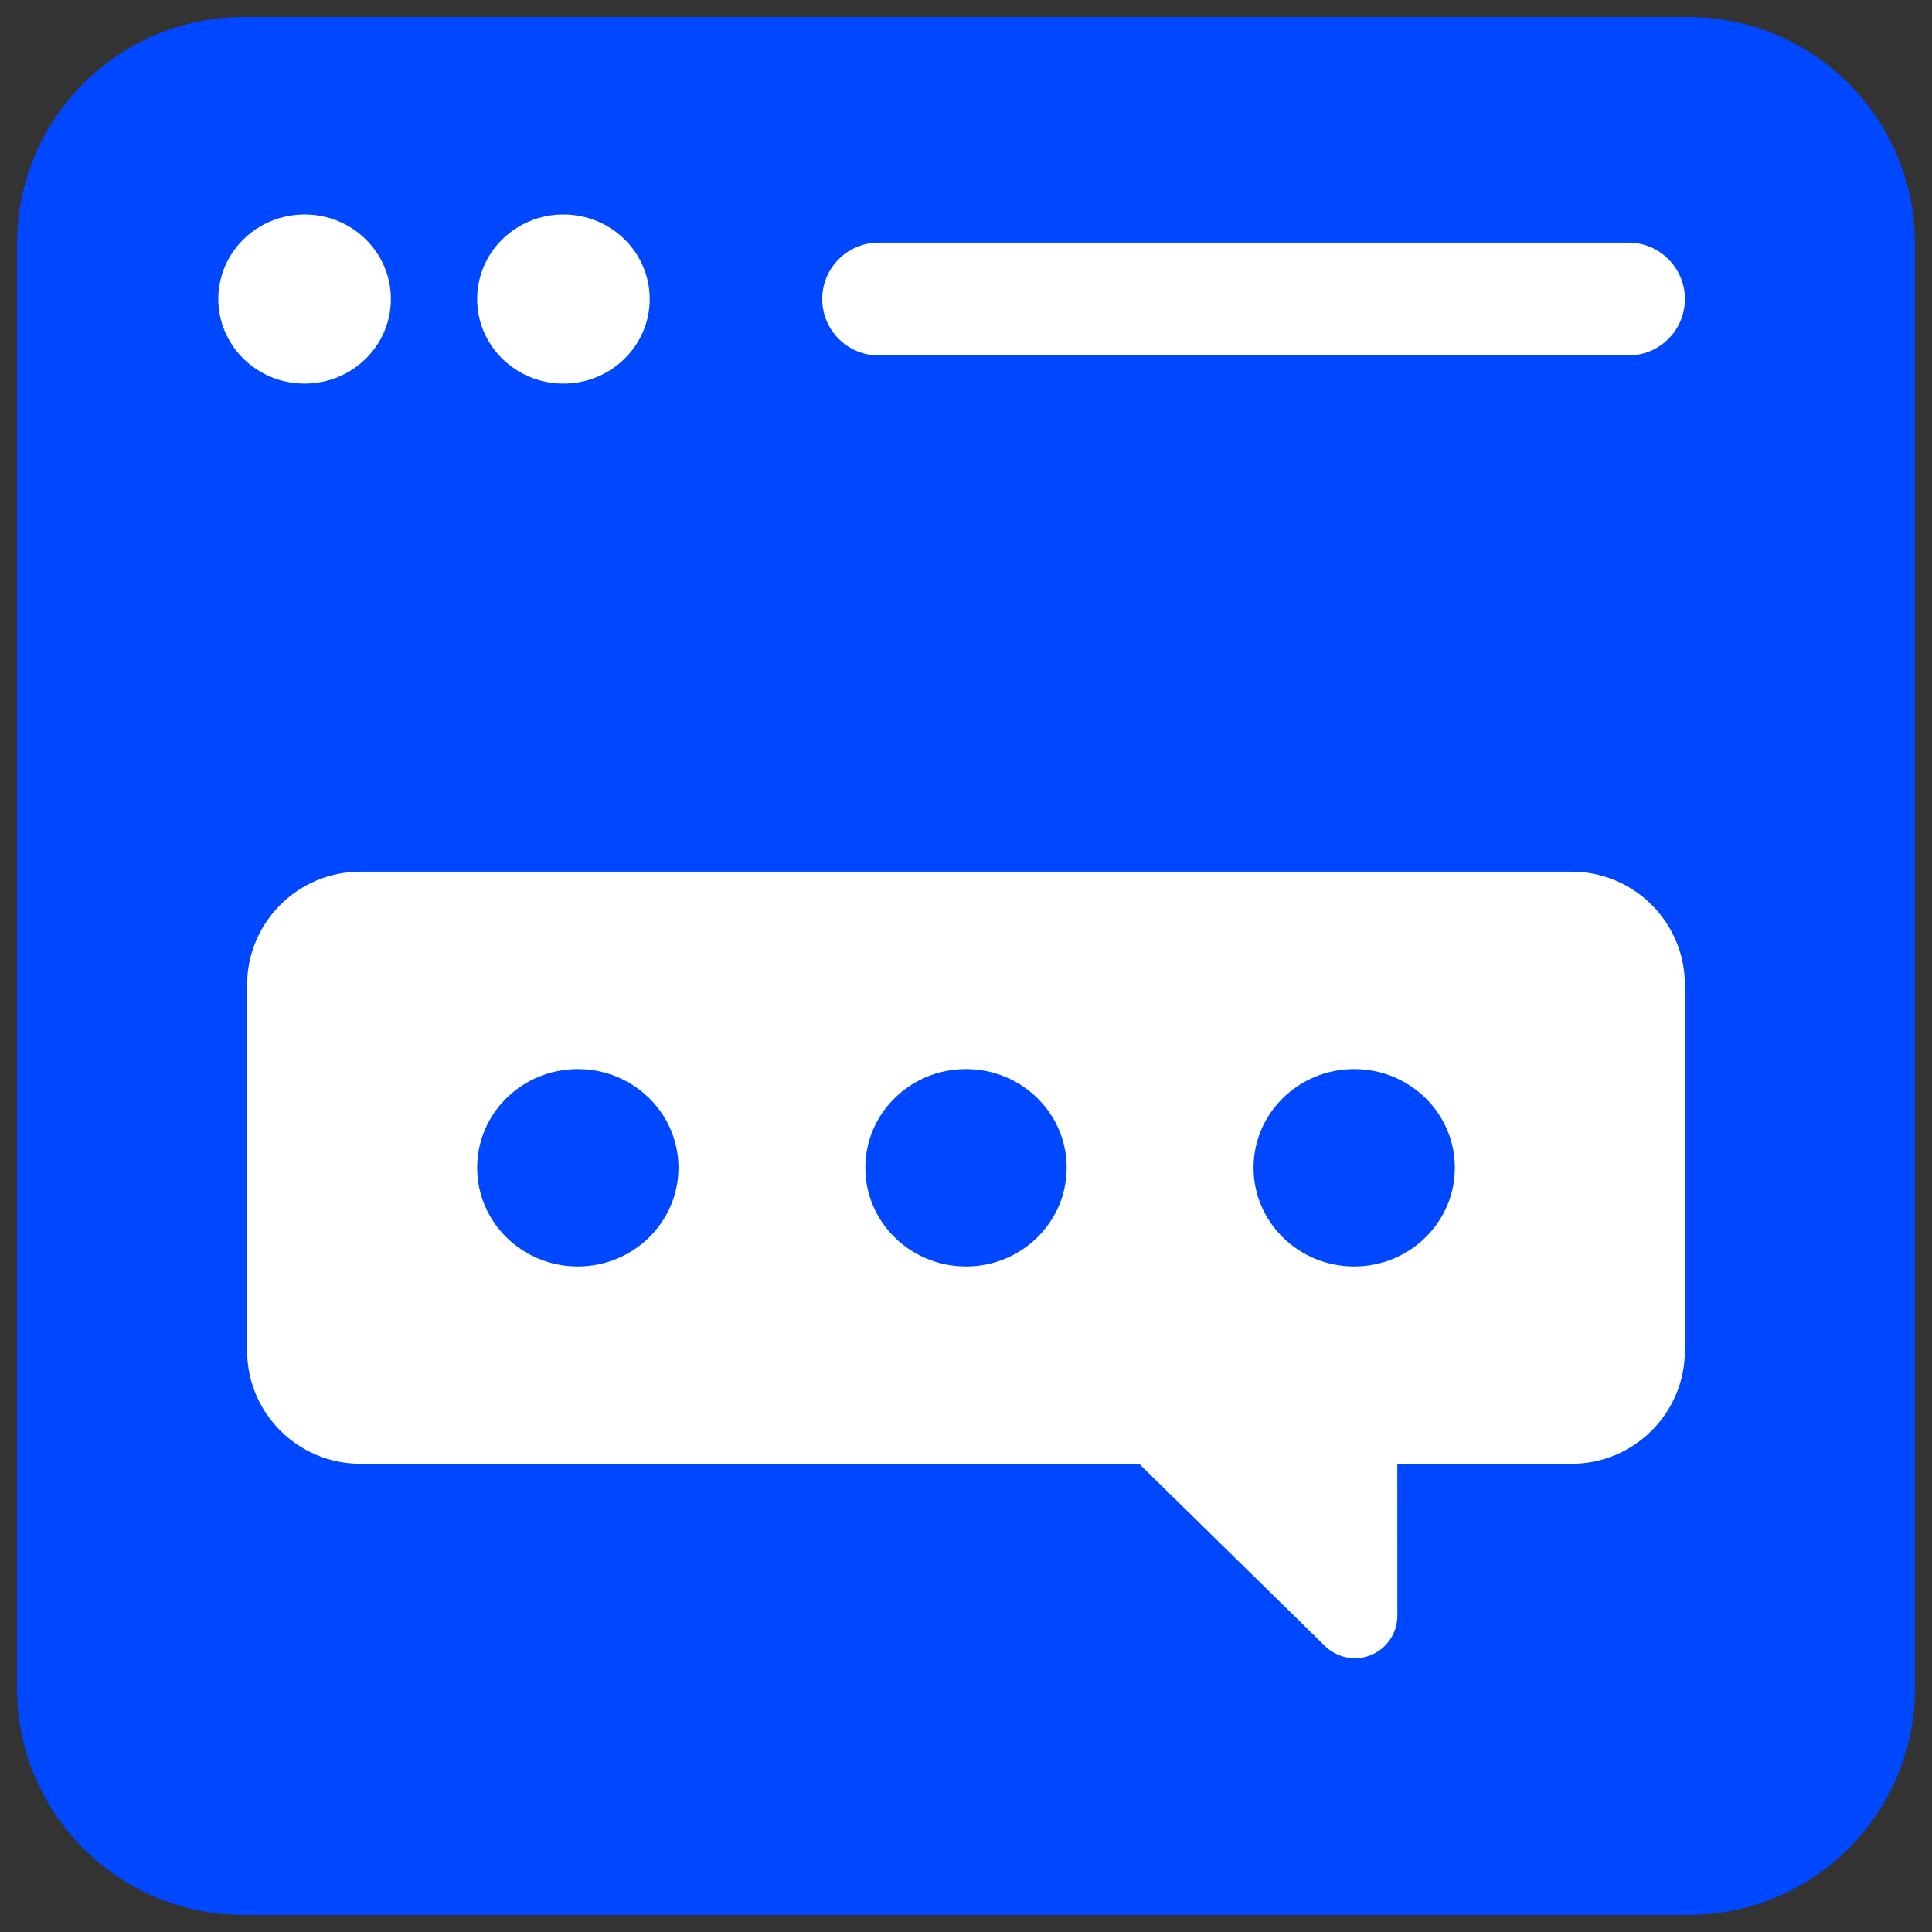
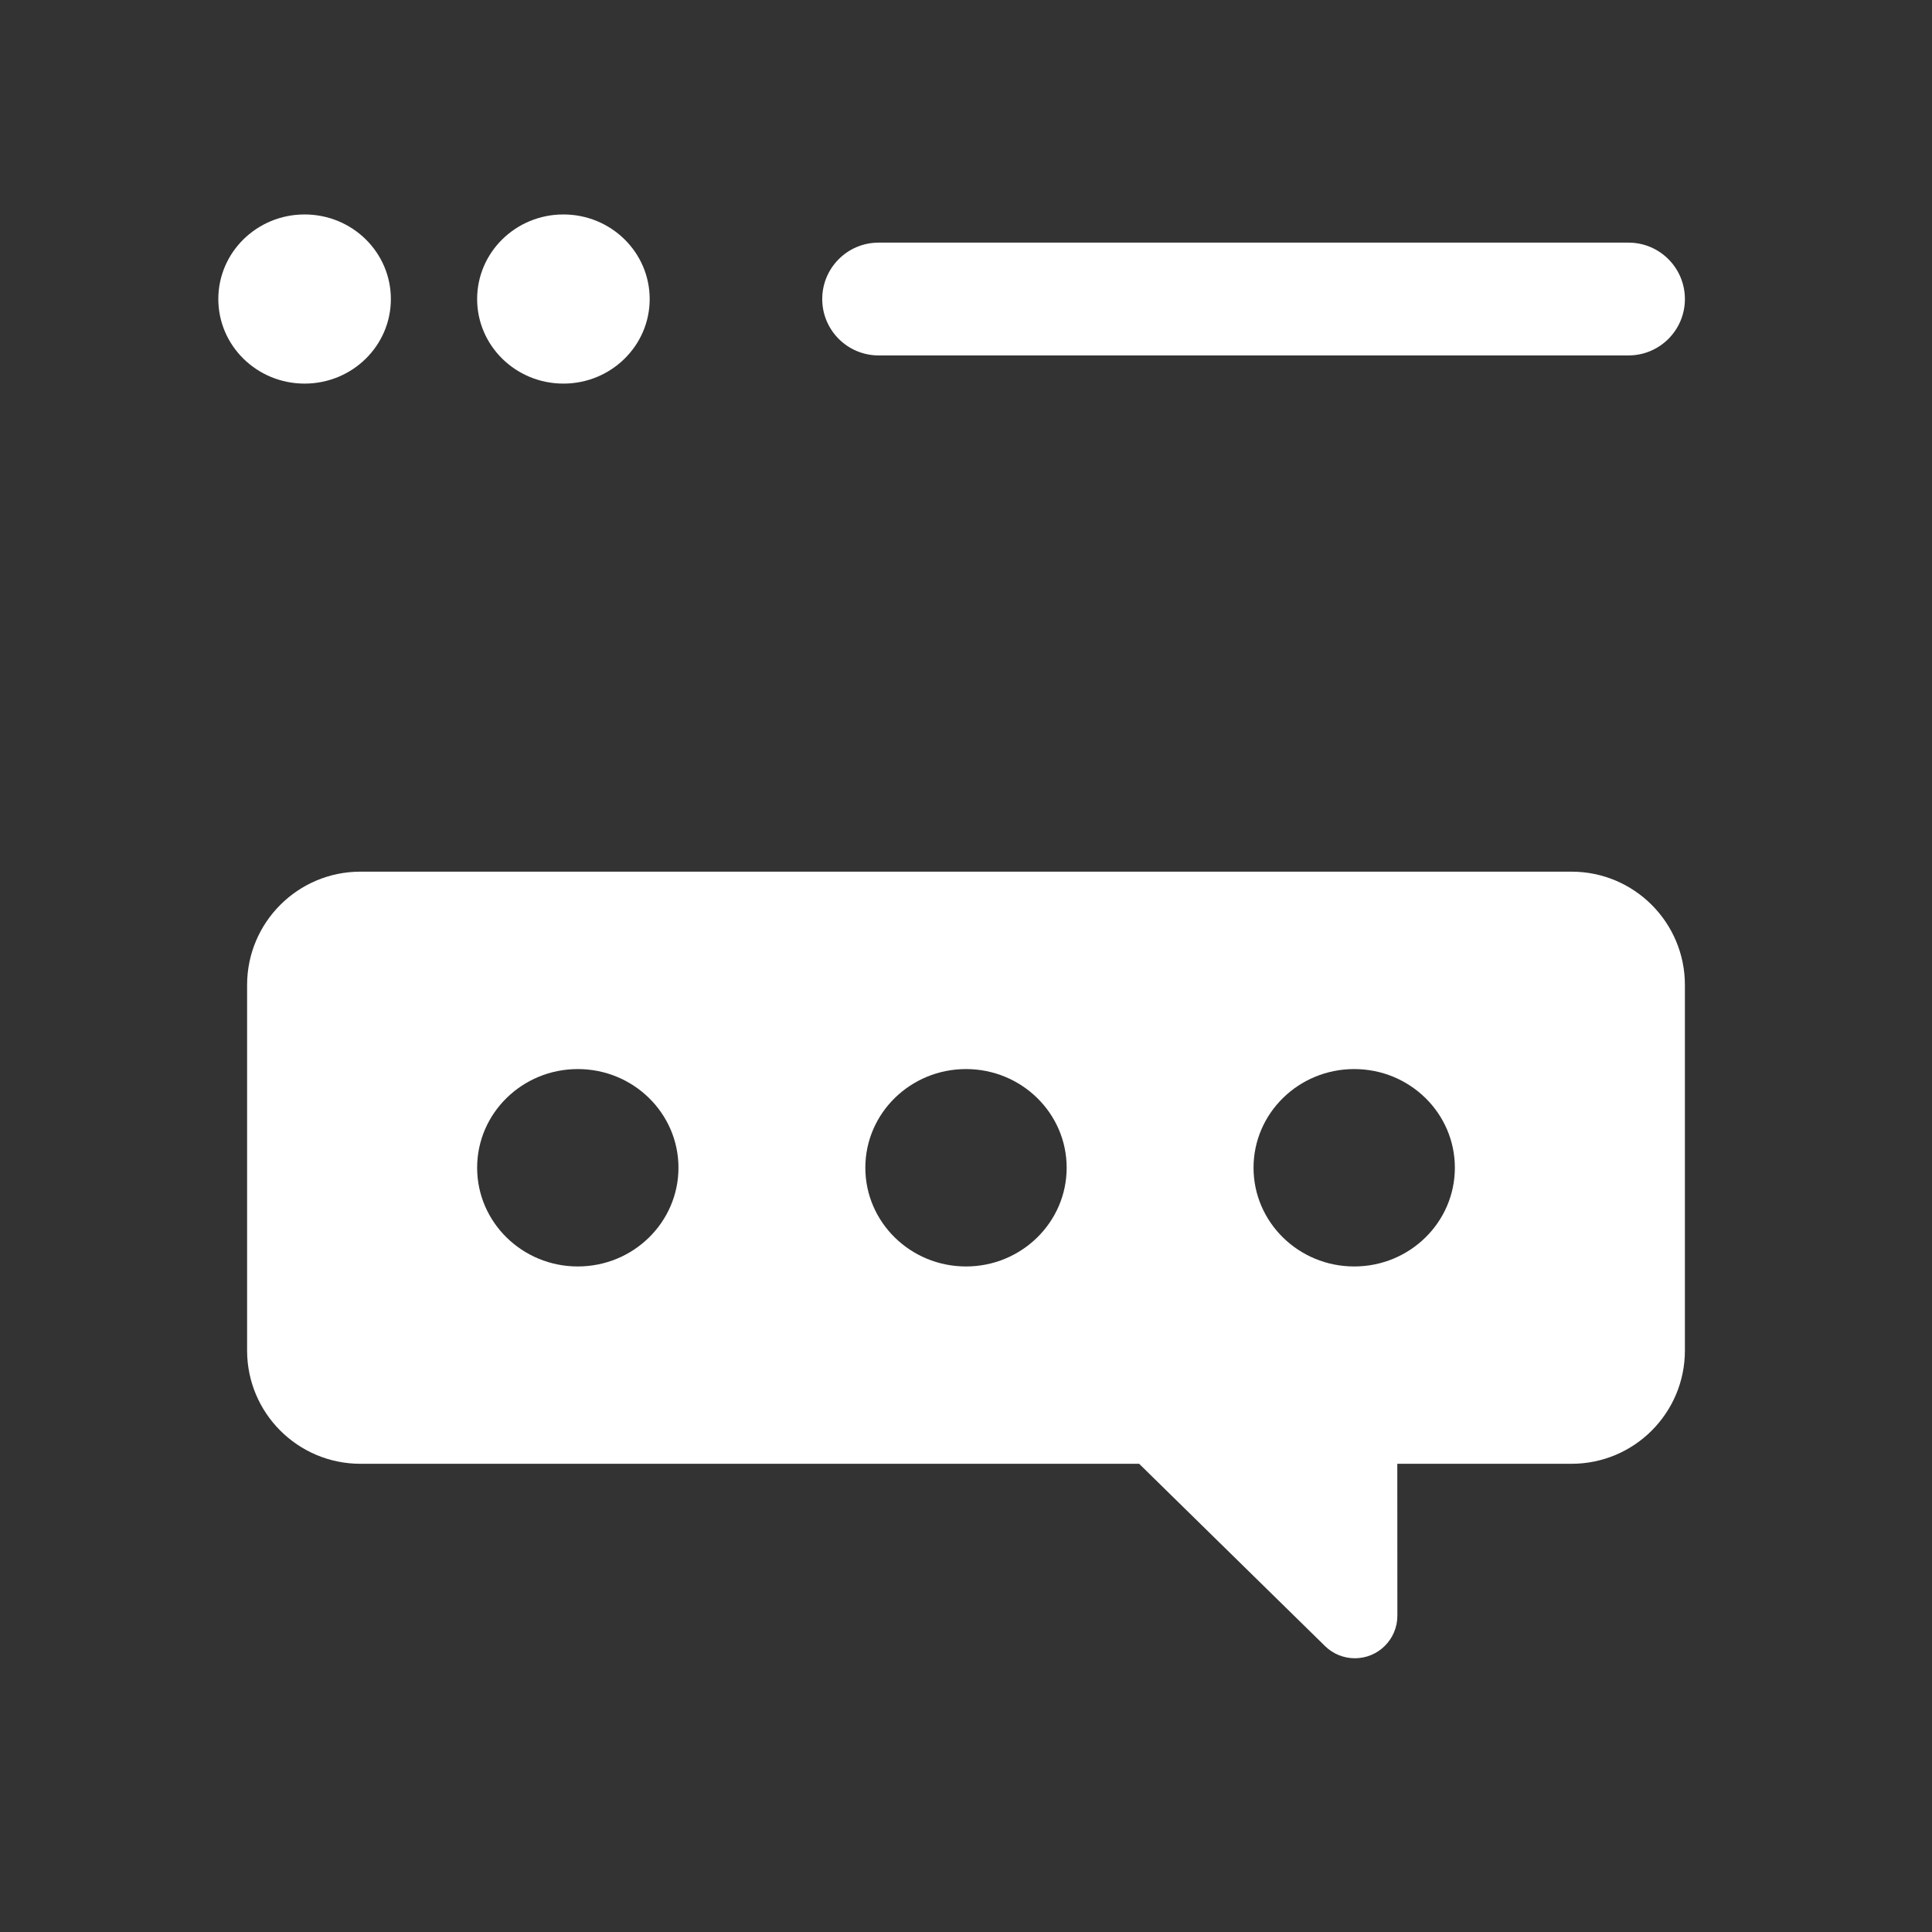
<svg xmlns="http://www.w3.org/2000/svg" aria-hidden="true" width="29px" height="29px" viewBox="0 0 29 29" version="1.1">
  <rect x="0" y="0" width="29" height="29" fill="#333333" stroke="none" />
  <g stroke="none" stroke-width="1" fill="none" fill-rule="evenodd">
    <g transform="translate(-73, -245)">
      <g transform="translate(63, 235)">
        <g transform="translate(10.256, 10.256)">
-           <path d="M3.403,0 L25.086,0 C26.965,-2.01437795e-15 28.488,1.523 28.488,3.403 L28.488,25.086 C28.488,26.965 26.965,28.488 25.086,28.488 L3.403,28.488 C1.523,28.488 6.74237361e-16,26.965 0,25.086 L0,3.403 C-2.30148151e-16,1.523 1.523,7.89311437e-16 3.403,0 Z" fill="#0048FF" />
          <path d="M12.932,3.386 L24.189,3.386 C24.656,3.386 25.035,3.765 25.035,4.233 C25.035,4.7 24.656,5.079 24.189,5.079 L12.932,5.079 C12.465,5.079 12.086,4.7 12.086,4.233 C12.086,3.765 12.465,3.386 12.932,3.386 Z M4.316,5.502 C3.6,5.502 3.021,4.933 3.021,4.233 C3.021,3.532 3.6,2.963 4.316,2.963 C5.033,2.963 5.611,3.532 5.611,4.233 C5.611,4.933 5.033,5.502 4.316,5.502 Z M8.201,5.502 C7.485,5.502 6.906,4.933 6.906,4.233 C6.906,3.532 7.485,2.963 8.201,2.963 C8.917,2.963 9.496,3.532 9.496,4.233 C9.496,4.933 8.917,5.502 8.201,5.502 Z" fill="#FFFFFF" />
          <g transform="translate(3.453, 12.828)" fill="#FFFFFF">
-             <path d="M19.881,0 C20.82,-1.72611114e-16 21.582,0.762 21.582,1.701 L21.582,7.187 C21.582,8.127 20.82,8.888 19.881,8.888 L17.265,8.888 L17.266,11.169 C17.266,11.521 16.98,11.807 16.628,11.807 C16.461,11.807 16.3,11.742 16.181,11.625 L13.39,8.888 L1.701,8.888 C0.762,8.888 3.37118681e-16,8.127 0,7.187 L0,1.701 C1.06970529e-16,0.762 0.762,1.72611114e-16 1.701,0 L19.881,0 Z M4.964,2.963 C4.13,2.963 3.453,3.626 3.453,4.444 C3.453,5.262 4.13,5.926 4.964,5.926 C5.798,5.926 6.475,5.262 6.475,4.444 C6.475,3.626 5.798,2.963 4.964,2.963 Z M10.791,2.963 C9.957,2.963 9.28,3.626 9.28,4.444 C9.28,5.262 9.957,5.926 10.791,5.926 C11.625,5.926 12.302,5.262 12.302,4.444 C12.302,3.626 11.625,2.963 10.791,2.963 Z M16.618,2.963 C15.784,2.963 15.107,3.626 15.107,4.444 C15.107,5.262 15.784,5.926 16.618,5.926 C17.453,5.926 18.129,5.262 18.129,4.444 C18.129,3.626 17.453,2.963 16.618,2.963 Z" />
+             <path d="M19.881,0 C20.82,-1.72611114e-16 21.582,0.762 21.582,1.701 L21.582,7.187 C21.582,8.127 20.82,8.888 19.881,8.888 L17.265,8.888 L17.266,11.169 C17.266,11.521 16.98,11.807 16.628,11.807 C16.461,11.807 16.3,11.742 16.181,11.625 L13.39,8.888 L1.701,8.888 C0.762,8.888 3.37118681e-16,8.127 0,7.187 L0,1.701 C1.06970529e-16,0.762 0.762,1.72611114e-16 1.701,0 L19.881,0 Z M4.964,2.963 C4.13,2.963 3.453,3.626 3.453,4.444 C3.453,5.262 4.13,5.926 4.964,5.926 C5.798,5.926 6.475,5.262 6.475,4.444 C6.475,3.626 5.798,2.963 4.964,2.963 M10.791,2.963 C9.957,2.963 9.28,3.626 9.28,4.444 C9.28,5.262 9.957,5.926 10.791,5.926 C11.625,5.926 12.302,5.262 12.302,4.444 C12.302,3.626 11.625,2.963 10.791,2.963 Z M16.618,2.963 C15.784,2.963 15.107,3.626 15.107,4.444 C15.107,5.262 15.784,5.926 16.618,5.926 C17.453,5.926 18.129,5.262 18.129,4.444 C18.129,3.626 17.453,2.963 16.618,2.963 Z" />
          </g>
        </g>
      </g>
    </g>
  </g>
</svg>